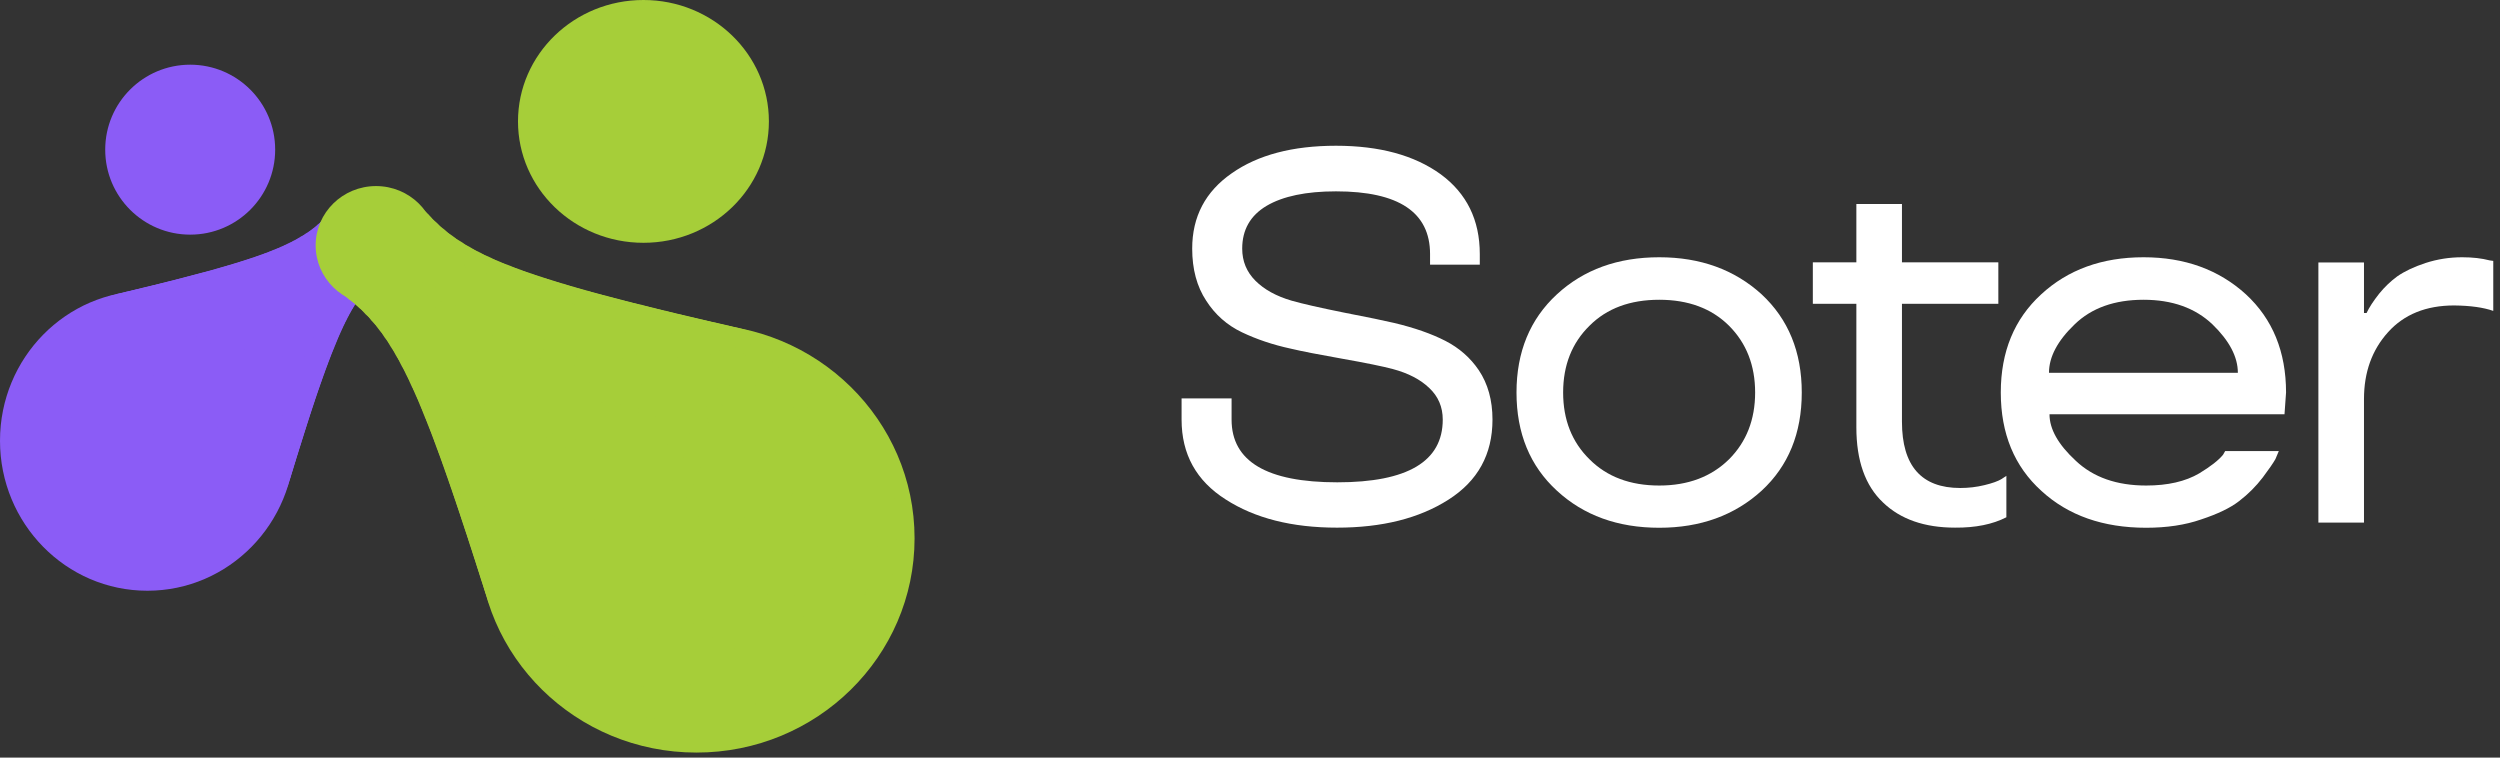
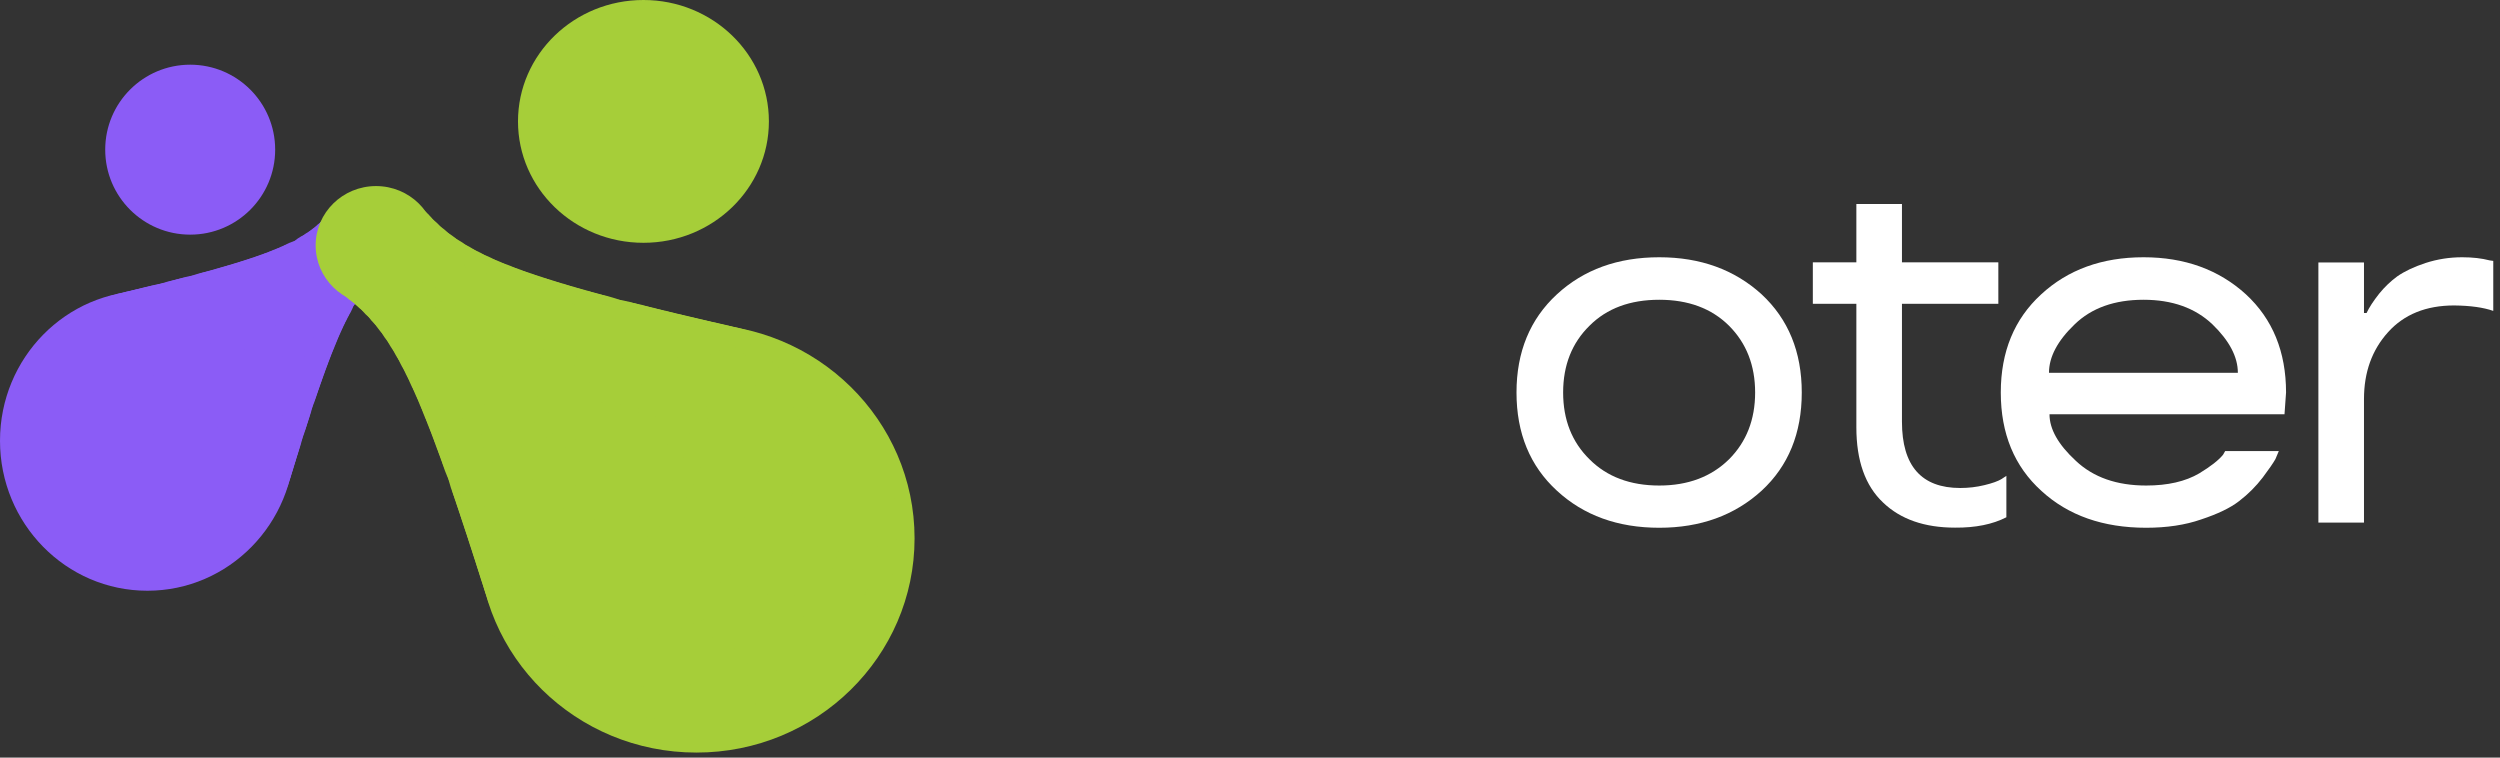
<svg xmlns="http://www.w3.org/2000/svg" width="231" height="70" viewBox="0 0 231 70" fill="none">
  <rect x="0" y="0" width="231" height="70" fill="#333333" stroke="none" />
  <path d="M17.574 21.681C13.237 21.681 9.722 18.165 9.722 13.829C9.722 9.492 13.237 5.977 17.574 5.977C21.91 5.977 25.426 9.492 25.426 13.829C25.426 18.165 21.91 21.681 17.574 21.681Z" fill="#8B5CF6" />
  <path d="M59.454 22.434C65.856 22.434 71.046 17.412 71.046 11.217C71.046 5.022 65.856 0 59.454 0C53.053 0 47.863 5.022 47.863 11.217C47.863 17.412 53.053 22.434 59.454 22.434Z" fill="#A6CE39" />
  <g clip-path="url(#clip0_4083_6389)">
    <path d="M13.618 54.584C21.138 54.584 27.235 48.379 27.235 40.725C27.235 33.071 21.138 26.867 13.618 26.867C6.097 26.867 0 33.071 0 40.725C0 48.379 6.097 54.584 13.618 54.584Z" fill="#8B5CF6" />
    <path d="M14.265 53.526C21.544 53.526 27.444 47.521 27.444 40.114C27.444 32.706 21.544 26.701 14.265 26.701C6.986 26.701 1.086 32.706 1.086 40.114C1.086 47.521 6.986 53.526 14.265 53.526Z" fill="#8B5CF6" />
    <path d="M14.91 52.472C21.947 52.472 27.652 46.666 27.652 39.504C27.652 32.342 21.947 26.537 14.91 26.537C7.873 26.537 2.168 32.342 2.168 39.504C2.168 46.666 7.873 52.472 14.91 52.472Z" fill="#8B5CF6" />
    <path d="M15.555 51.417C22.351 51.417 27.86 45.811 27.86 38.895C27.86 31.979 22.351 26.372 15.555 26.372C8.759 26.372 3.25 31.979 3.25 38.895C3.25 45.811 8.759 51.417 15.555 51.417Z" fill="#8B5CF6" />
-     <path d="M16.199 50.359C22.756 50.359 28.07 44.95 28.07 38.278C28.07 31.606 22.756 26.197 16.199 26.197C9.643 26.197 4.328 31.606 4.328 38.278C4.328 44.95 9.643 50.359 16.199 50.359Z" fill="#8B5CF6" />
+     <path d="M16.199 50.359C22.756 50.359 28.07 44.95 28.07 38.278C28.07 31.606 22.756 26.197 16.199 26.197C9.643 26.197 4.328 31.606 4.328 38.278C4.328 44.95 9.643 50.359 16.199 50.359" fill="#8B5CF6" />
    <path d="M16.847 49.311C23.164 49.311 28.285 44.1 28.285 37.672C28.285 31.244 23.164 26.032 16.847 26.032C10.531 26.032 5.41 31.244 5.41 37.672C5.41 44.1 10.531 49.311 16.847 49.311Z" fill="#8B5CF6" />
-     <path d="M17.493 48.26C23.571 48.26 28.499 43.245 28.499 37.059C28.499 30.872 23.571 25.857 17.493 25.857C11.414 25.857 6.486 30.872 6.486 37.059C6.486 43.245 11.414 48.26 17.493 48.26Z" fill="#8B5CF6" />
    <path d="M18.136 47.211C23.977 47.211 28.713 42.392 28.713 36.447C28.713 30.502 23.977 25.683 18.136 25.683C12.294 25.683 7.559 30.502 7.559 36.447C7.559 42.392 12.294 47.211 18.136 47.211Z" fill="#8B5CF6" />
    <path d="M18.78 46.166C24.386 46.166 28.93 41.542 28.93 35.837C28.93 30.133 24.386 25.508 18.78 25.508C13.175 25.508 8.631 30.133 8.631 35.837C8.631 41.542 13.175 46.166 18.78 46.166Z" fill="#8B5CF6" />
    <path d="M19.424 45.12C24.795 45.12 29.15 40.689 29.15 35.222C29.15 29.756 24.795 25.324 19.424 25.324C14.052 25.324 9.697 29.756 9.697 35.222C9.697 40.689 14.052 45.12 19.424 45.12Z" fill="#8B5CF6" />
-     <path d="M20.07 44.078C25.209 44.078 29.375 39.839 29.375 34.609C29.375 29.379 25.209 25.14 20.07 25.14C14.931 25.14 10.766 29.379 10.766 34.609C10.766 39.839 14.931 44.078 20.07 44.078Z" fill="#8B5CF6" />
    <path d="M20.714 43.042C25.622 43.042 29.6 38.993 29.6 33.998C29.6 29.004 25.622 24.955 20.714 24.955C15.807 24.955 11.828 29.004 11.828 33.998C11.828 38.993 15.807 43.042 20.714 43.042Z" fill="#8B5CF6" />
    <path d="M21.357 42.015C26.036 42.015 29.829 38.155 29.829 33.393C29.829 28.631 26.036 24.771 21.357 24.771C16.678 24.771 12.885 28.631 12.885 33.393C12.885 38.155 16.678 42.015 21.357 42.015Z" fill="#8B5CF6" />
    <path d="M22.006 40.988C26.459 40.988 30.069 37.314 30.069 32.782C30.069 28.25 26.459 24.577 22.006 24.577C17.553 24.577 13.943 28.25 13.943 32.782C13.943 37.314 17.553 40.988 22.006 40.988Z" fill="#8B5CF6" />
    <path d="M22.65 39.964C26.88 39.964 30.31 36.474 30.31 32.168C30.31 27.863 26.88 24.373 22.65 24.373C18.42 24.373 14.99 27.863 14.99 32.168C14.99 36.474 18.42 39.964 22.65 39.964Z" fill="#8B5CF6" />
    <path d="M23.294 38.949C27.305 38.949 30.556 35.64 30.556 31.559C30.556 27.478 27.305 24.169 23.294 24.169C19.284 24.169 16.033 27.478 16.033 31.559C16.033 35.64 19.284 38.949 23.294 38.949Z" fill="#8B5CF6" />
    <path d="M23.943 37.94C27.737 37.94 30.813 34.809 30.813 30.948C30.813 27.086 27.737 23.956 23.943 23.956C20.148 23.956 17.072 27.086 17.072 30.948C17.072 34.809 20.148 37.94 23.943 37.94Z" fill="#8B5CF6" />
    <path d="M24.584 36.94C28.168 36.94 31.073 33.983 31.073 30.336C31.073 26.689 28.168 23.733 24.584 23.733C21.001 23.733 18.096 26.689 18.096 30.336C18.096 33.983 21.001 36.94 24.584 36.94Z" fill="#8B5CF6" />
    <path d="M25.235 35.949C28.613 35.949 31.352 33.162 31.352 29.724C31.352 26.287 28.613 23.5 25.235 23.5C21.858 23.5 19.119 26.287 19.119 29.724C19.119 33.162 21.858 35.949 25.235 35.949Z" fill="#8B5CF6" />
    <path d="M25.878 34.971C29.056 34.971 31.633 32.348 31.633 29.114C31.633 25.879 29.056 23.257 25.878 23.257C22.7 23.257 20.123 25.879 20.123 29.114C20.123 32.348 22.7 34.971 25.878 34.971Z" fill="#8B5CF6" />
    <path d="M26.523 34.007C29.511 34.007 31.933 31.542 31.933 28.501C31.933 25.46 29.511 22.995 26.523 22.995C23.535 22.995 21.113 25.46 21.113 28.501C21.113 31.542 23.535 34.007 26.523 34.007Z" fill="#8B5CF6" />
    <path d="M27.169 33.055C29.975 33.055 32.249 30.74 32.249 27.885C32.249 25.029 29.975 22.714 27.169 22.714C24.363 22.714 22.088 25.029 22.088 27.885C22.088 30.74 24.363 33.055 27.169 33.055Z" fill="#8B5CF6" />
    <path d="M27.812 32.138C30.448 32.138 32.585 29.963 32.585 27.28C32.585 24.598 30.448 22.423 27.812 22.423C25.176 22.423 23.039 24.598 23.039 27.28C23.039 29.963 25.176 32.138 27.812 32.138Z" fill="#8B5CF6" />
    <path d="M28.456 31.235C30.937 31.235 32.948 29.189 32.948 26.664C32.948 24.14 30.937 22.093 28.456 22.093C25.976 22.093 23.965 24.14 23.965 26.664C23.965 29.189 25.976 31.235 28.456 31.235Z" fill="#8B5CF6" />
-     <path d="M29.102 30.372C31.444 30.372 33.342 28.44 33.342 26.058C33.342 23.675 31.444 21.744 29.102 21.744C26.761 21.744 24.863 23.675 24.863 26.058C24.863 28.44 26.761 30.372 29.102 30.372Z" fill="#8B5CF6" />
    <path d="M29.75 29.535C31.973 29.535 33.774 27.702 33.774 25.441C33.774 23.179 31.973 21.346 29.75 21.346C27.528 21.346 25.727 23.179 25.727 25.441C25.727 27.702 27.528 29.535 29.75 29.535Z" fill="#8B5CF6" />
    <path d="M30.391 28.755C32.517 28.755 34.241 27.001 34.241 24.837C34.241 22.673 32.517 20.919 30.391 20.919C28.265 20.919 26.541 22.673 26.541 24.837C26.541 27.001 28.265 28.755 30.391 28.755Z" fill="#8B5CF6" />
    <path d="M31.046 28.013C33.102 28.013 34.77 26.316 34.77 24.223C34.77 22.131 33.102 20.434 31.046 20.434C28.989 20.434 27.322 22.131 27.322 24.223C27.322 26.316 28.989 28.013 31.046 28.013Z" fill="#8B5CF6" />
    <path d="M31.686 27.322C33.703 27.322 35.338 25.659 35.338 23.606C35.338 21.554 33.703 19.89 31.686 19.89C29.67 19.89 28.035 21.554 28.035 23.606C28.035 25.659 29.67 27.322 31.686 27.322Z" fill="#8B5CF6" />
    <path d="M32.33 26.696C34.337 26.696 35.964 25.04 35.964 22.997C35.964 20.955 34.337 19.299 32.33 19.299C30.323 19.299 28.695 20.955 28.695 22.997C28.695 25.04 30.323 26.696 32.33 26.696Z" fill="#8B5CF6" />
    <path d="M32.971 26.127C35.001 26.127 36.646 24.453 36.646 22.388C36.646 20.323 35.001 18.648 32.971 18.648C30.942 18.648 29.297 20.323 29.297 22.388C29.297 24.453 30.942 26.127 32.971 26.127Z" fill="#8B5CF6" />
    <path d="M33.62 25.613C35.702 25.613 37.389 23.896 37.389 21.777C37.389 19.658 35.702 17.94 33.62 17.94C31.537 17.94 29.85 19.658 29.85 21.777C29.85 23.896 31.537 25.613 33.62 25.613Z" fill="#8B5CF6" />
  </g>
  <g clip-path="url(#clip1_4083_6389)">
    <path d="M64.352 69.538C53.221 69.538 44.198 60.674 44.198 49.74C44.198 38.806 53.221 29.942 64.352 29.942C75.483 29.942 84.506 38.806 84.506 49.74C84.506 60.674 75.483 69.538 64.352 69.538Z" fill="#A6CE39" />
    <path d="M63.399 68.03C52.627 68.03 43.894 59.452 43.894 48.87C43.894 38.288 52.627 29.709 63.399 29.709C74.172 29.709 82.904 38.288 82.904 48.87C82.904 59.452 74.172 68.03 63.399 68.03Z" fill="#A6CE39" />
    <path d="M62.441 66.517C52.025 66.517 43.582 58.223 43.582 47.992C43.582 37.761 52.025 29.467 62.441 29.467C72.856 29.467 81.299 37.761 81.299 47.992C81.299 58.223 72.856 66.517 62.441 66.517Z" fill="#A6CE39" />
    <path d="M61.486 65.013C51.428 65.013 43.274 57.004 43.274 47.124C43.274 37.244 51.428 29.234 61.486 29.234C71.544 29.234 79.697 37.244 79.697 47.124C79.697 57.004 71.544 65.013 61.486 65.013Z" fill="#A6CE39" />
    <path d="M60.532 63.509C50.829 63.509 42.963 55.782 42.963 46.25C42.963 36.718 50.829 28.991 60.532 28.991C70.236 28.991 78.102 36.718 78.102 46.25C78.102 55.782 70.236 63.509 60.532 63.509Z" fill="#A6CE39" />
    <path d="M59.575 62.005C50.226 62.005 42.648 54.56 42.648 45.377C42.648 36.194 50.226 28.749 59.575 28.749C68.923 28.749 76.502 36.194 76.502 45.377C76.502 54.56 68.923 62.005 59.575 62.005Z" fill="#A6CE39" />
    <path d="M58.625 60.51C49.628 60.51 42.335 53.345 42.335 44.508C42.335 35.67 49.628 28.506 58.625 28.506C67.621 28.506 74.914 35.67 74.914 44.508C74.914 53.345 67.621 60.51 58.625 60.51Z" fill="#A6CE39" />
    <path d="M57.664 59.009C49.019 59.009 42.01 52.124 42.01 43.632C42.01 35.139 49.019 28.254 57.664 28.254C66.31 28.254 73.318 35.139 73.318 43.632C73.318 52.124 66.31 59.009 57.664 59.009Z" fill="#A6CE39" />
    <path d="M56.711 57.513C48.416 57.513 41.69 50.907 41.69 42.758C41.69 34.608 48.416 28.002 56.711 28.002C65.007 28.002 71.732 34.608 71.732 42.758C71.732 50.907 65.007 57.513 56.711 57.513Z" fill="#A6CE39" />
    <path d="M55.756 56.02C47.806 56.02 41.361 49.69 41.361 41.88C41.361 34.071 47.806 27.74 55.756 27.74C63.706 27.74 70.15 34.071 70.15 41.88C70.15 49.69 63.706 56.02 55.756 56.02Z" fill="#A6CE39" />
    <path d="M54.803 54.542C47.198 54.542 41.033 48.486 41.033 41.015C41.033 33.544 47.198 27.488 54.803 27.488C62.409 27.488 68.574 33.544 68.574 41.015C68.574 48.486 62.409 54.542 54.803 54.542Z" fill="#A6CE39" />
-     <path d="M53.847 53.054C46.583 53.054 40.695 47.27 40.695 40.135C40.695 33 46.583 27.216 53.847 27.216C61.11 27.216 66.998 33 66.998 40.135C66.998 47.27 61.11 53.054 53.847 53.054Z" fill="#A6CE39" />
    <path d="M52.891 51.579C45.966 51.579 40.352 46.064 40.352 39.261C40.352 32.459 45.966 26.944 52.891 26.944C59.816 26.944 65.43 32.459 65.43 39.261C65.43 46.064 59.816 51.579 52.891 51.579Z" fill="#A6CE39" />
    <path d="M51.94 50.117C45.35 50.117 40.007 44.869 40.007 38.395C40.007 31.921 45.35 26.673 51.94 26.673C58.531 26.673 63.873 31.921 63.873 38.395C63.873 44.869 58.531 50.117 51.94 50.117Z" fill="#A6CE39" />
    <path d="M50.98 48.654C44.719 48.654 39.644 43.668 39.644 37.518C39.644 31.367 44.719 26.382 50.98 26.382C57.241 26.382 62.316 31.367 62.316 37.518C62.316 43.668 57.241 48.654 50.98 48.654Z" fill="#A6CE39" />
    <path d="M50.031 47.204C44.096 47.204 39.284 42.477 39.284 36.647C39.284 30.817 44.096 26.09 50.031 26.09C55.966 26.09 60.777 30.817 60.777 36.647C60.777 42.477 55.966 47.204 50.031 47.204Z" fill="#A6CE39" />
    <path d="M49.072 45.757C43.456 45.757 38.904 41.285 38.904 35.769C38.904 30.252 43.456 25.78 49.072 25.78C54.688 25.78 59.24 30.252 59.24 35.769C59.24 41.285 54.688 45.757 49.072 45.757Z" fill="#A6CE39" />
    <path d="M48.114 44.327C42.81 44.327 38.51 40.103 38.51 34.893C38.51 29.683 42.81 25.46 48.114 25.46C53.417 25.46 57.717 29.683 57.717 34.893C57.717 40.103 53.417 44.327 48.114 44.327Z" fill="#A6CE39" />
    <path d="M47.166 42.914C42.167 42.914 38.114 38.933 38.114 34.022C38.114 29.111 42.167 25.13 47.166 25.13C52.166 25.13 56.219 29.111 56.219 34.022C56.219 38.933 52.166 42.914 47.166 42.914Z" fill="#A6CE39" />
    <path d="M46.208 41.514C41.504 41.514 37.691 37.768 37.691 33.147C37.691 28.526 41.504 24.78 46.208 24.78C50.911 24.78 54.725 28.526 54.725 33.147C54.725 37.768 50.911 41.514 46.208 41.514Z" fill="#A6CE39" />
    <path d="M45.251 40.143C40.829 40.143 37.244 36.621 37.244 32.277C37.244 27.933 40.829 24.412 45.251 24.412C49.673 24.412 53.258 27.933 53.258 32.277C53.258 36.621 49.673 40.143 45.251 40.143Z" fill="#A6CE39" />
    <path d="M44.299 38.788C40.146 38.788 36.779 35.48 36.779 31.401C36.779 27.321 40.146 24.014 44.299 24.014C48.452 24.014 51.818 27.321 51.818 31.401C51.818 35.48 48.452 38.788 44.299 38.788Z" fill="#A6CE39" />
    <path d="M43.342 37.476C39.441 37.476 36.278 34.369 36.278 30.536C36.278 26.704 39.441 23.597 43.342 23.597C47.243 23.597 50.406 26.704 50.406 30.536C50.406 34.369 47.243 37.476 43.342 37.476Z" fill="#A6CE39" />
    <path d="M42.39 36.191C38.718 36.191 35.742 33.267 35.742 29.661C35.742 26.055 38.718 23.131 42.39 23.131C46.061 23.131 49.037 26.055 49.037 29.661C49.037 33.267 46.061 36.191 42.39 36.191Z" fill="#A6CE39" />
    <path d="M41.435 34.953C37.97 34.953 35.161 32.193 35.161 28.79C35.161 25.386 37.97 22.627 41.435 22.627C44.9 22.627 47.709 25.386 47.709 28.79C47.709 32.193 44.9 34.953 41.435 34.953Z" fill="#A6CE39" />
    <path d="M40.478 33.764C37.19 33.764 34.523 31.144 34.523 27.914C34.523 24.683 37.19 22.064 40.478 22.064C43.767 22.064 46.434 24.683 46.434 27.914C46.434 31.144 43.767 33.764 40.478 33.764Z" fill="#A6CE39" />
    <path d="M39.523 32.637C36.376 32.637 33.825 30.131 33.825 27.04C33.825 23.949 36.376 21.443 39.523 21.443C42.67 21.443 45.221 23.949 45.221 27.04C45.221 30.131 42.67 32.637 39.523 32.637Z" fill="#A6CE39" />
    <path d="M38.563 31.581C35.52 31.581 33.052 29.157 33.052 26.168C33.052 23.178 35.52 20.754 38.563 20.754C41.607 20.754 44.074 23.178 44.074 26.168C44.074 29.157 41.607 31.581 38.563 31.581Z" fill="#A6CE39" />
    <path d="M37.614 30.605C34.629 30.605 32.209 28.228 32.209 25.296C32.209 22.364 34.629 19.988 37.614 19.988C40.598 19.988 43.018 22.364 43.018 25.296C43.018 28.228 40.598 30.605 37.614 30.605Z" fill="#A6CE39" />
    <path d="M36.658 29.701C33.687 29.701 31.279 27.336 31.279 24.418C31.279 21.499 33.687 19.134 36.658 19.134C39.629 19.134 42.037 21.499 42.037 24.418C42.037 27.336 39.629 29.701 36.658 29.701Z" fill="#A6CE39" />
    <path d="M35.702 28.886C32.699 28.886 30.264 26.495 30.264 23.544C30.264 20.594 32.699 18.202 35.702 18.202C38.706 18.202 41.141 20.594 41.141 23.544C41.141 26.495 38.706 28.886 35.702 28.886Z" fill="#A6CE39" />
    <path d="M34.745 28.155C31.663 28.155 29.166 25.701 29.166 22.674C29.166 19.647 31.663 17.193 34.745 17.193C37.826 17.193 40.324 19.647 40.324 22.674C40.324 25.701 37.826 28.155 34.745 28.155Z" fill="#A6CE39" />
  </g>
  <path d="M227.506 23.771C228.463 23.771 229.309 23.867 230.043 24.059L230.378 24.107V28.727C229.469 28.408 228.264 28.24 226.763 28.224C224.178 28.224 222.143 29.046 220.659 30.69C219.174 32.334 218.432 34.393 218.432 36.867V48.286H214.219V24.25H218.432V28.919H218.672C218.911 28.408 219.302 27.809 219.845 27.123C220.339 26.517 220.89 25.99 221.497 25.543C222.183 25.064 223.061 24.649 224.13 24.298C225.215 23.947 226.341 23.771 227.506 23.771Z" fill="white" />
  <path d="M211.231 36.268L211.088 38.279H189.374C189.374 39.652 190.188 41.088 191.816 42.589C193.428 44.105 195.59 44.863 198.304 44.863C200.299 44.863 201.935 44.488 203.211 43.738C204.265 43.099 204.999 42.525 205.414 42.014L205.605 41.679H210.561C210.465 41.918 210.362 42.166 210.25 42.421C210.042 42.788 209.651 43.355 209.077 44.121C208.454 44.935 207.728 45.661 206.898 46.299C206.1 46.922 204.927 47.488 203.379 47.999C201.911 48.51 200.219 48.765 198.304 48.765C194.329 48.765 191.106 47.632 188.632 45.366C186.126 43.099 184.873 40.067 184.873 36.268C184.873 32.502 186.118 29.477 188.608 27.195C191.082 24.913 194.234 23.771 198.064 23.771C201.863 23.771 205.015 24.913 207.521 27.195C209.994 29.477 211.231 32.502 211.231 36.268ZM204.432 29.972C202.836 28.456 200.714 27.698 198.064 27.698C195.383 27.698 193.26 28.456 191.696 29.972C190.116 31.488 189.326 32.98 189.326 34.449H206.778C206.778 32.98 205.996 31.488 204.432 29.972Z" fill="white" />
  <path d="M184.647 28.069H175.741V38.962C175.741 43.048 177.537 45.091 181.128 45.091C181.894 45.091 182.636 45.003 183.354 44.828C184.089 44.652 184.623 44.461 184.958 44.253L185.389 43.966V47.796C184.112 48.45 182.532 48.77 180.649 48.754C177.824 48.754 175.606 47.98 173.994 46.432C172.35 44.883 171.528 42.569 171.528 39.489V28.069H167.506V24.239H171.528V18.852H175.741V24.239H184.647V28.069Z" fill="white" />
  <path d="M143.86 45.342C141.37 43.059 140.125 40.035 140.125 36.268C140.125 32.518 141.37 29.493 143.86 27.195C146.334 24.913 149.486 23.771 153.316 23.771C157.115 23.771 160.267 24.913 162.773 27.195C165.246 29.493 166.483 32.518 166.483 36.268C166.483 40.035 165.246 43.059 162.773 45.342C160.267 47.624 157.115 48.765 153.316 48.765C149.486 48.765 146.334 47.624 143.86 45.342ZM159.756 42.445C161.368 40.833 162.174 38.774 162.174 36.268C162.174 33.763 161.368 31.704 159.756 30.092C158.144 28.496 155.997 27.698 153.316 27.698C150.619 27.698 148.472 28.496 146.876 30.092C145.248 31.688 144.434 33.747 144.434 36.268C144.434 38.79 145.248 40.849 146.876 42.445C148.488 44.057 150.635 44.863 153.316 44.863C155.966 44.863 158.112 44.057 159.756 42.445Z" fill="white" />
-   <path d="M133.31 38.772C133.31 37.607 132.895 36.633 132.065 35.852C131.251 35.069 130.133 34.487 128.713 34.104C127.755 33.849 126.191 33.529 124.021 33.146C121.85 32.763 120.262 32.452 119.257 32.213C117.629 31.861 116.128 31.359 114.756 30.704C113.383 30.05 112.282 29.076 111.452 27.784C110.59 26.475 110.159 24.871 110.159 22.972C110.159 20.019 111.38 17.697 113.822 16.005C116.232 14.313 119.44 13.467 123.446 13.467C127.468 13.467 130.692 14.345 133.118 16.101C135.528 17.872 136.733 20.33 136.733 23.474V24.456H132.137V23.474C132.137 19.612 129.24 17.681 123.446 17.681C120.685 17.681 118.546 18.128 117.03 19.021C115.53 19.915 114.78 21.232 114.78 22.972C114.78 24.137 115.187 25.126 116.001 25.94C116.815 26.754 117.932 27.369 119.352 27.784C120.358 28.071 121.97 28.438 124.188 28.885C126.407 29.316 127.955 29.635 128.833 29.843C130.7 30.289 132.272 30.84 133.549 31.494C134.826 32.149 135.855 33.05 136.637 34.2C137.483 35.461 137.906 36.985 137.906 38.772C137.906 41.98 136.55 44.446 133.836 46.17C131.139 47.894 127.708 48.755 123.542 48.755C119.376 48.755 115.945 47.886 113.248 46.146C110.534 44.422 109.178 41.964 109.178 38.772V36.809H113.798V38.772C113.798 42.635 117.054 44.566 123.566 44.566C130.062 44.566 133.31 42.635 133.31 38.772Z" fill="white" />
  <defs>
    <clipPath id="clip0_4083_6389">
      <rect width="37.391" height="36.643" fill="white" transform="translate(0 17.94)" />
    </clipPath>
    <clipPath id="clip1_4083_6389">
      <rect width="55.338" height="52.347" fill="white" transform="matrix(-1 0 0 1 84.506 17.193)" />
    </clipPath>
  </defs>
</svg>